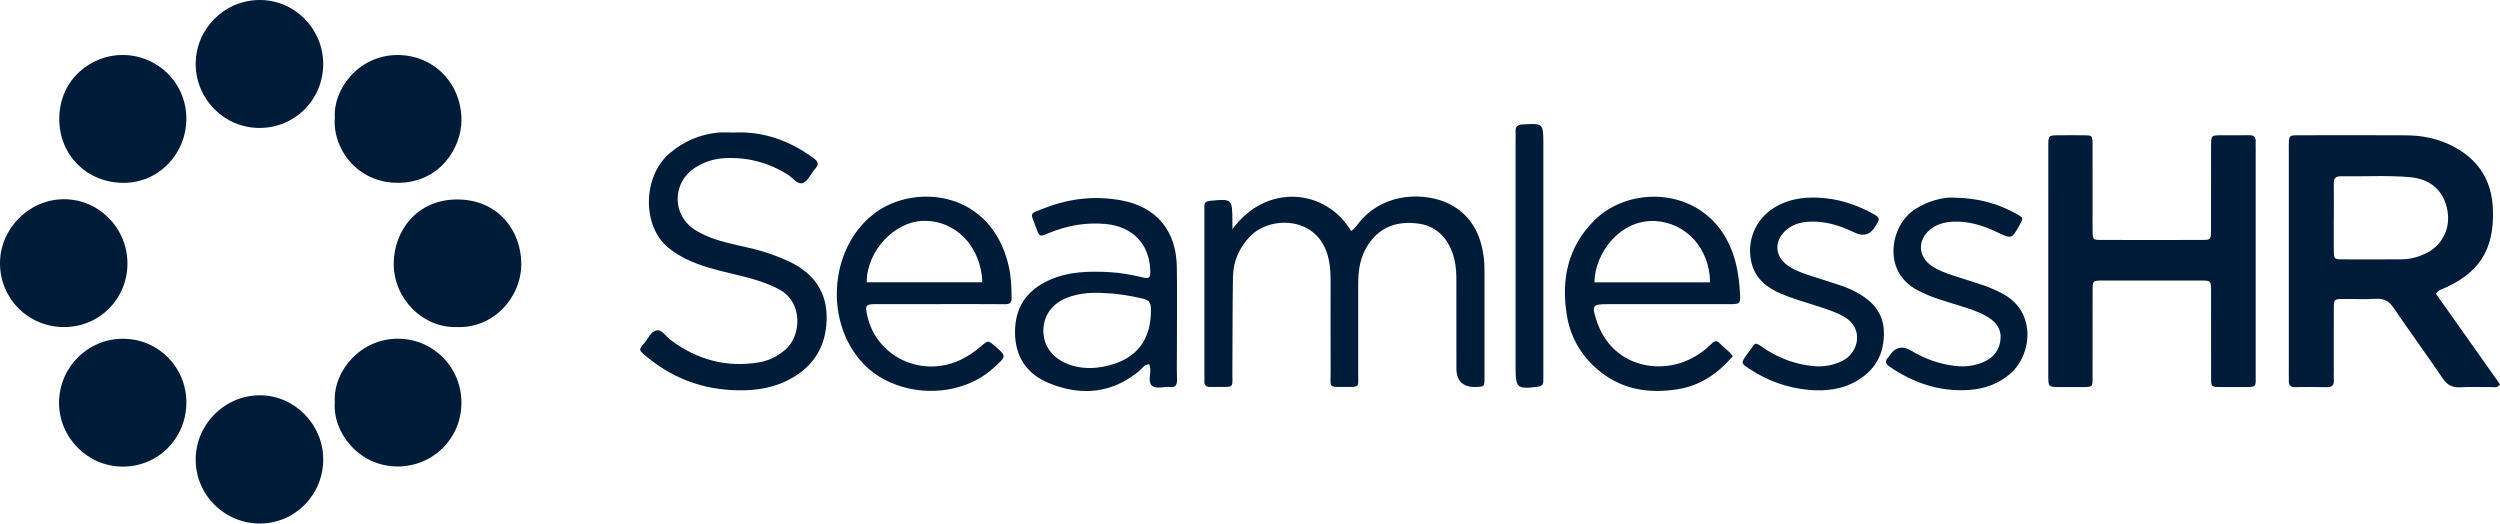
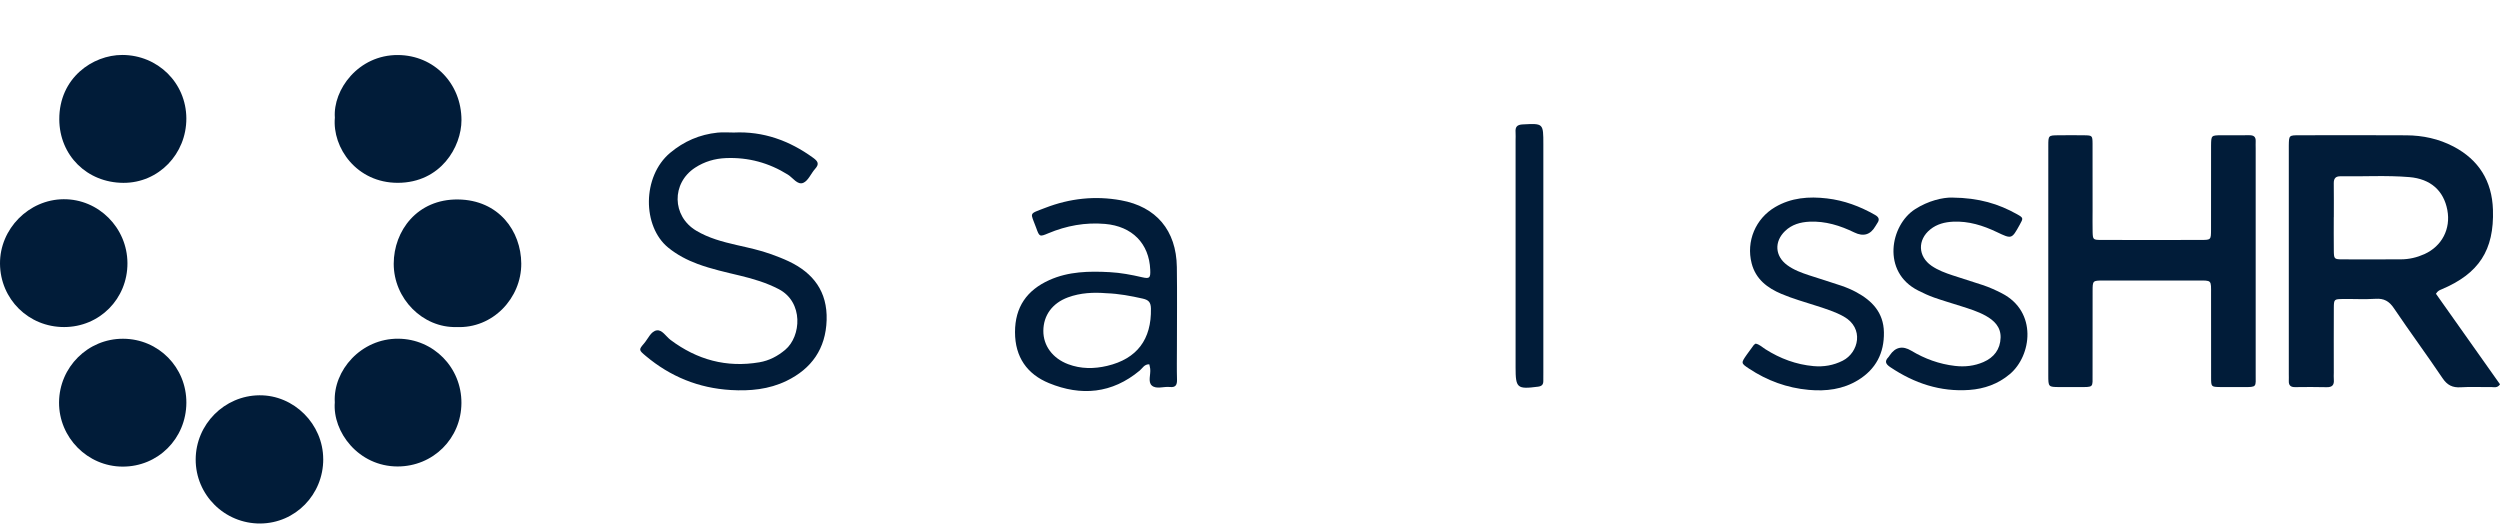
<svg xmlns="http://www.w3.org/2000/svg" width="234" height="49" viewBox="0 0 234 49" fill="none">
  <path d="M228.005 27.496C229.989 30.301 232.002 33.148 234.001 35.972C233.75 36.352 233.43 36.223 233.161 36.228C232.216 36.244 231.269 36.188 230.327 36.249C229.558 36.298 229.065 36.057 228.62 35.395C227.134 33.188 225.551 31.045 224.062 28.839C223.62 28.186 223.14 27.919 222.362 27.968C221.349 28.032 220.327 27.975 219.31 27.987C218.469 27.997 218.452 28.008 218.446 28.837C218.434 30.848 218.443 32.858 218.443 34.866C218.443 35.086 218.427 35.306 218.446 35.523C218.49 36.029 218.3 36.256 217.767 36.241C216.787 36.213 215.805 36.225 214.823 36.235C214.413 36.241 214.215 36.075 214.232 35.654C214.242 35.435 214.232 35.215 214.232 34.995C214.232 27.98 214.232 20.965 214.232 13.947C214.232 13.837 214.232 13.727 214.232 13.619C214.248 12.671 214.248 12.662 215.202 12.66C218.545 12.655 221.891 12.644 225.235 12.665C226.78 12.674 228.272 12.994 229.651 13.717C232.018 14.959 233.255 16.956 233.34 19.622C233.464 23.429 232.019 25.617 228.511 27.091C228.34 27.163 228.173 27.226 228.005 27.494V27.496ZM218.443 20.329H218.441C218.441 21.35 218.432 22.372 218.445 23.394C218.455 24.253 218.464 24.27 219.27 24.276C221.086 24.286 222.901 24.276 224.717 24.274C225.49 24.274 226.232 24.099 226.933 23.782C228.57 23.038 229.402 21.419 229.072 19.663C228.729 17.844 227.508 16.742 225.507 16.576C223.372 16.398 221.225 16.534 219.084 16.499C218.618 16.492 218.436 16.693 218.441 17.152C218.455 18.21 218.446 19.269 218.446 20.327L218.443 20.329Z" fill="#011C39" />
  <path d="M191.719 24.381C191.719 20.802 191.716 17.224 191.721 13.644C191.721 12.676 191.732 12.671 192.665 12.662C193.464 12.655 194.264 12.65 195.063 12.662C195.838 12.674 195.857 12.685 195.863 13.455C195.873 15.537 195.866 17.619 195.866 19.7C195.866 20.357 195.854 21.015 195.869 21.672C195.889 22.433 195.901 22.456 196.695 22.458C199.82 22.468 202.944 22.467 206.067 22.458C206.936 22.456 206.95 22.435 206.952 21.51C206.961 19.099 206.955 16.689 206.955 14.279C206.955 14.061 206.954 13.841 206.955 13.623C206.969 12.673 206.969 12.667 207.92 12.66C208.792 12.653 209.663 12.669 210.536 12.657C210.939 12.652 211.152 12.797 211.132 13.225C211.121 13.443 211.132 13.663 211.132 13.881C211.132 20.93 211.132 27.977 211.132 35.025C211.132 36.234 211.274 36.236 209.967 36.23C209.241 36.227 208.514 36.241 207.788 36.227C206.975 36.211 206.961 36.202 206.959 35.348C206.952 32.755 206.957 30.163 206.955 27.57C206.955 26.176 207.053 26.256 205.664 26.256C202.722 26.256 199.778 26.253 196.836 26.258C195.882 26.26 195.869 26.272 195.868 27.231C195.861 29.824 195.868 32.416 195.864 35.01C195.864 36.293 195.996 36.229 194.606 36.229C193.989 36.229 193.37 36.232 192.753 36.229C191.725 36.222 191.721 36.218 191.719 35.114C191.718 31.536 191.719 27.957 191.719 24.377V24.381Z" fill="#011C39" />
-   <path d="M115.351 21.455C118.528 17.107 124.089 17.653 126.461 21.616C126.825 21.42 127.019 21.059 127.264 20.765C129.687 17.873 133.554 18.044 135.631 19.078C137.662 20.091 138.606 21.888 138.879 24.082C138.946 24.623 138.95 25.175 138.95 25.722C138.957 28.937 138.957 32.151 138.95 35.366C138.95 36.199 138.934 36.199 138.116 36.218C136.918 36.246 136.319 35.658 136.319 34.456C136.319 31.752 136.321 29.049 136.317 26.347C136.317 25.654 136.296 24.966 136.131 24.281C135.672 22.388 134.511 21.181 132.824 20.938C130.824 20.65 129.15 21.195 128.013 22.973C127.322 24.054 127.125 25.27 127.129 26.534C127.134 29.347 127.136 32.159 127.129 34.973C127.125 36.274 127.323 36.221 125.911 36.218C124.291 36.214 124.552 36.331 124.546 34.793C124.534 31.908 124.543 29.021 124.543 26.136C124.543 25.477 124.494 24.829 124.345 24.181C123.431 20.203 118.931 20.159 117.033 22.101C115.989 23.172 115.429 24.454 115.405 25.931C115.356 28.89 115.374 31.848 115.351 34.807C115.339 36.345 115.594 36.209 113.973 36.22C113.756 36.22 113.537 36.211 113.32 36.22C112.922 36.237 112.694 36.094 112.73 35.654C112.746 35.472 112.73 35.289 112.73 35.105C112.73 30.065 112.73 25.023 112.73 19.983C112.73 19.765 112.739 19.545 112.73 19.326C112.716 18.96 112.885 18.836 113.25 18.799C115.325 18.595 115.339 18.598 115.353 20.694C115.353 20.875 115.353 21.057 115.353 21.457L115.351 21.455Z" fill="#011C39" />
  <path d="M68.687 12.405C71.45 12.273 73.894 13.161 76.115 14.773C76.556 15.093 76.709 15.348 76.297 15.802C75.908 16.232 75.656 16.915 75.187 17.114C74.65 17.342 74.219 16.642 73.748 16.347C71.963 15.233 70.037 14.712 67.941 14.798C66.902 14.84 65.936 15.126 65.063 15.694C62.839 17.142 62.889 20.229 65.161 21.588C66.33 22.288 67.632 22.632 68.944 22.933C70.041 23.184 71.144 23.415 72.204 23.801C72.75 24 73.294 24.209 73.819 24.457C76.135 25.549 77.456 27.301 77.373 29.962C77.288 32.639 75.969 34.512 73.61 35.654C71.966 36.45 70.202 36.614 68.398 36.506C65.394 36.328 62.748 35.252 60.446 33.319C59.784 32.764 59.77 32.741 60.288 32.14C60.663 31.705 60.925 31.007 61.469 30.923C61.977 30.844 62.337 31.497 62.766 31.819C65.251 33.68 68.004 34.431 71.076 33.911C71.994 33.755 72.785 33.34 73.499 32.739C74.994 31.483 75.232 28.273 72.877 27.056C71.733 26.464 70.522 26.101 69.285 25.804C67.943 25.481 66.594 25.186 65.296 24.706C64.302 24.337 63.376 23.853 62.545 23.177C60.119 21.202 60.093 16.515 62.721 14.309C64.014 13.224 65.494 12.587 67.163 12.414C67.665 12.362 68.178 12.405 68.687 12.405Z" fill="#011C39" />
-   <path d="M87.847 28.465C85.887 28.465 83.925 28.46 81.964 28.467C81.043 28.471 80.97 28.57 81.16 29.473C81.975 33.35 86.172 35.392 89.86 33.707C90.593 33.371 91.24 32.907 91.853 32.386C92.491 31.845 92.496 31.852 93.078 32.355C94.249 33.37 94.211 33.328 93.033 34.407C89.592 37.561 83.734 37.172 80.765 33.998C76.987 29.959 77.696 22.727 82.215 19.714C85.941 17.229 92.75 17.945 94.395 24.816C94.635 25.814 94.68 26.833 94.687 27.858C94.691 28.34 94.522 28.478 94.058 28.473C91.989 28.453 89.919 28.464 87.849 28.464L87.847 28.465ZM91.95 26.419C91.816 23.066 89.462 20.573 86.349 20.675C83.793 20.759 81.134 23.403 81.123 26.419H91.95Z" fill="#011C39" />
-   <path d="M162.185 33.349C160.814 34.935 159.181 36.082 157.086 36.424C154.229 36.892 151.582 36.437 149.353 34.426C147.896 33.113 146.981 31.463 146.662 29.536C146.108 26.189 146.73 23.148 149.203 20.654C152.658 17.17 159.712 17.519 162.043 23.309C162.568 24.613 162.781 25.975 162.858 27.366C162.919 28.459 162.898 28.466 161.824 28.468C158.082 28.471 154.341 28.468 150.597 28.468C149.033 28.468 148.96 28.558 149.455 30.055C150.856 34.288 155.296 35.132 158.341 33.538C159.021 33.181 159.646 32.739 160.185 32.189C160.461 31.906 160.686 31.819 160.99 32.153C161.355 32.553 161.845 32.828 162.184 33.349H162.185ZM160.062 26.426C160.023 23.204 157.773 20.83 154.907 20.689C151.647 20.528 149.269 23.688 149.24 26.426H160.062Z" fill="#011C39" />
  <path d="M107.577 34.099C107.108 34.08 106.939 34.466 106.675 34.686C104.088 36.843 101.199 37.095 98.193 35.865C96.142 35.027 95.007 33.427 95.005 31.096C95.004 28.734 96.118 27.163 98.21 26.218C100.024 25.399 101.945 25.371 103.877 25.474C104.894 25.528 105.893 25.718 106.886 25.947C107.61 26.115 107.694 26.017 107.662 25.252C107.563 22.793 105.971 21.177 103.434 20.959C101.587 20.8 99.819 21.122 98.113 21.839C97.308 22.178 97.287 22.166 96.987 21.329C96.45 19.838 96.229 20.076 97.843 19.452C100.129 18.57 102.487 18.308 104.91 18.745C108.219 19.34 110.104 21.562 110.153 24.995C110.188 27.515 110.16 30.035 110.16 32.557C110.16 33.544 110.139 34.531 110.168 35.516C110.182 36.017 110.054 36.282 109.503 36.223C108.931 36.16 108.234 36.455 107.815 36.09C107.419 35.745 107.725 35.051 107.659 34.515C107.642 34.377 107.605 34.243 107.576 34.103L107.577 34.099ZM103.545 27.445C102.369 27.351 101.138 27.398 99.958 27.835C98.486 28.38 97.664 29.527 97.657 30.968C97.65 32.356 98.525 33.542 99.979 34.089C101.177 34.54 102.407 34.534 103.629 34.246C106.432 33.584 107.786 31.761 107.727 28.879C107.715 28.275 107.496 28.069 106.941 27.945C105.839 27.699 104.738 27.487 103.544 27.445H103.545Z" fill="#011C39" />
  <path d="M31.336 37.647C31.171 34.672 33.802 31.672 37.285 31.703C40.583 31.733 43.208 34.4 43.19 37.725C43.173 41.052 40.529 43.665 37.208 43.661C33.571 43.658 31.11 40.441 31.338 37.647H31.336Z" fill="#011C39" />
  <path d="M5.999 30.612C2.671 30.616 0.024 27.998 0 24.678C-0.022 21.421 2.694 18.67 5.954 18.647C9.223 18.624 11.915 21.321 11.929 24.63C11.941 27.966 9.322 30.61 6.001 30.612H5.999Z" fill="#011C39" />
  <path d="M17.444 37.713C17.419 41.056 14.786 43.686 11.474 43.675C8.193 43.665 5.508 40.949 5.527 37.663C5.548 34.36 8.233 31.693 11.524 31.707C14.837 31.719 17.468 34.39 17.444 37.715V37.713Z" fill="#011C39" />
-   <path d="M24.319 11.976C21.024 11.989 18.34 9.324 18.319 6.018C18.3 2.726 20.971 0.025 24.272 0C27.553 -0.024 30.24 2.658 30.252 5.968C30.264 9.296 27.631 11.962 24.319 11.974V11.976Z" fill="#011C39" />
  <path d="M30.255 42.968C30.266 46.293 27.643 48.978 24.362 49C21.025 49.023 18.302 46.319 18.316 42.998C18.33 39.716 21.003 37.027 24.279 36.999C27.518 36.971 30.245 39.695 30.253 42.97L30.255 42.968Z" fill="#011C39" />
  <path d="M17.442 11.076C17.457 14.407 14.847 17.128 11.549 17.115C8.137 17.103 5.567 14.538 5.549 11.179C5.53 7.295 8.681 5.138 11.446 5.144C14.765 5.151 17.424 7.748 17.442 11.076Z" fill="#011C39" />
-   <path d="M42.721 30.612C39.568 30.694 36.849 27.957 36.852 24.686C36.855 21.595 39.064 18.626 42.869 18.67C46.696 18.715 48.774 21.639 48.791 24.671C48.81 27.879 46.139 30.776 42.719 30.61L42.721 30.612Z" fill="#011C39" />
+   <path d="M42.721 30.612C39.568 30.694 36.849 27.957 36.852 24.686C36.855 21.595 39.064 18.626 42.869 18.67C46.696 18.715 48.774 21.639 48.791 24.671C48.81 27.879 46.139 30.776 42.719 30.61L42.721 30.612" fill="#011C39" />
  <path d="M31.343 11.015C31.152 8.404 33.538 5.126 37.252 5.151C40.629 5.173 43.19 7.817 43.194 11.242C43.196 13.736 41.26 17.101 37.24 17.112C33.382 17.121 31.091 13.829 31.343 11.015Z" fill="#011C39" />
  <path d="M182.729 18.494C185.256 18.518 187.077 19.091 188.786 20.046C189.404 20.392 189.392 20.415 189.041 21.045C188.294 22.393 188.297 22.385 186.902 21.721C185.609 21.105 184.265 20.68 182.807 20.75C182.029 20.788 181.297 20.972 180.677 21.471C179.462 22.449 179.516 24.002 180.793 24.88C181.4 25.296 182.083 25.547 182.773 25.775C183.704 26.08 184.639 26.372 185.571 26.677C186.193 26.882 186.785 27.151 187.371 27.451C190.723 29.17 190.162 33.297 188.124 35.013C187.018 35.944 185.737 36.397 184.331 36.498C181.613 36.692 179.175 35.873 176.932 34.367C176.507 34.082 176.368 33.822 176.761 33.424C176.812 33.373 176.846 33.305 176.888 33.246C177.412 32.479 178.081 32.338 178.895 32.825C180.159 33.586 181.513 34.077 182.981 34.248C183.904 34.357 184.797 34.257 185.649 33.889C186.638 33.461 187.223 32.696 187.256 31.611C187.288 30.623 186.672 30.005 185.861 29.554C185.124 29.145 184.323 28.904 183.529 28.649C182.698 28.384 181.86 28.143 181.038 27.853C180.527 27.673 180.03 27.441 179.544 27.196C176.099 25.464 176.926 21.075 179.245 19.585C180.486 18.787 181.836 18.474 182.729 18.492V18.494Z" fill="#011C39" />
  <path d="M164.332 32.163C164.697 32.238 164.956 32.507 165.258 32.697C166.633 33.566 168.117 34.121 169.738 34.267C170.694 34.355 171.613 34.199 172.484 33.758C173.974 33.001 174.517 30.71 172.564 29.622C171.761 29.175 170.899 28.91 170.035 28.63C168.932 28.272 167.806 27.961 166.74 27.509C165.437 26.957 164.335 26.138 163.953 24.645C163.426 22.587 164.318 20.462 166.15 19.386C167.667 18.495 169.314 18.375 171.002 18.572C172.608 18.759 174.099 19.314 175.503 20.116C175.864 20.322 175.958 20.549 175.71 20.897C175.647 20.986 175.591 21.08 175.538 21.174C175.073 21.978 174.414 22.172 173.562 21.756C172.239 21.113 170.863 20.682 169.372 20.75C168.517 20.79 167.722 21.009 167.083 21.623C166.05 22.619 166.134 23.969 167.277 24.812C167.901 25.272 168.621 25.532 169.345 25.771C170.345 26.103 171.354 26.4 172.35 26.742C172.83 26.906 173.303 27.105 173.749 27.346C175.239 28.151 176.299 29.262 176.334 31.096C176.37 33.056 175.574 34.563 173.918 35.577C172.498 36.449 170.918 36.639 169.295 36.492C167.269 36.309 165.407 35.628 163.71 34.503C162.941 33.995 162.948 33.981 163.51 33.178C163.718 32.879 163.934 32.586 164.153 32.296C164.194 32.242 164.266 32.21 164.332 32.161V32.163Z" fill="#011C39" />
  <path d="M144.457 23.918C144.457 27.57 144.457 31.22 144.457 34.872C144.457 35.127 144.447 35.383 144.454 35.638C144.462 35.988 144.325 36.147 143.955 36.194C142.003 36.445 141.859 36.33 141.859 34.39C141.859 27.306 141.859 20.222 141.859 13.141C141.859 12.886 141.876 12.629 141.857 12.374C141.821 11.881 141.991 11.672 142.525 11.644C144.457 11.546 144.457 11.527 144.457 13.513C144.457 16.981 144.457 20.45 144.457 23.918Z" fill="#011C39" />
</svg>